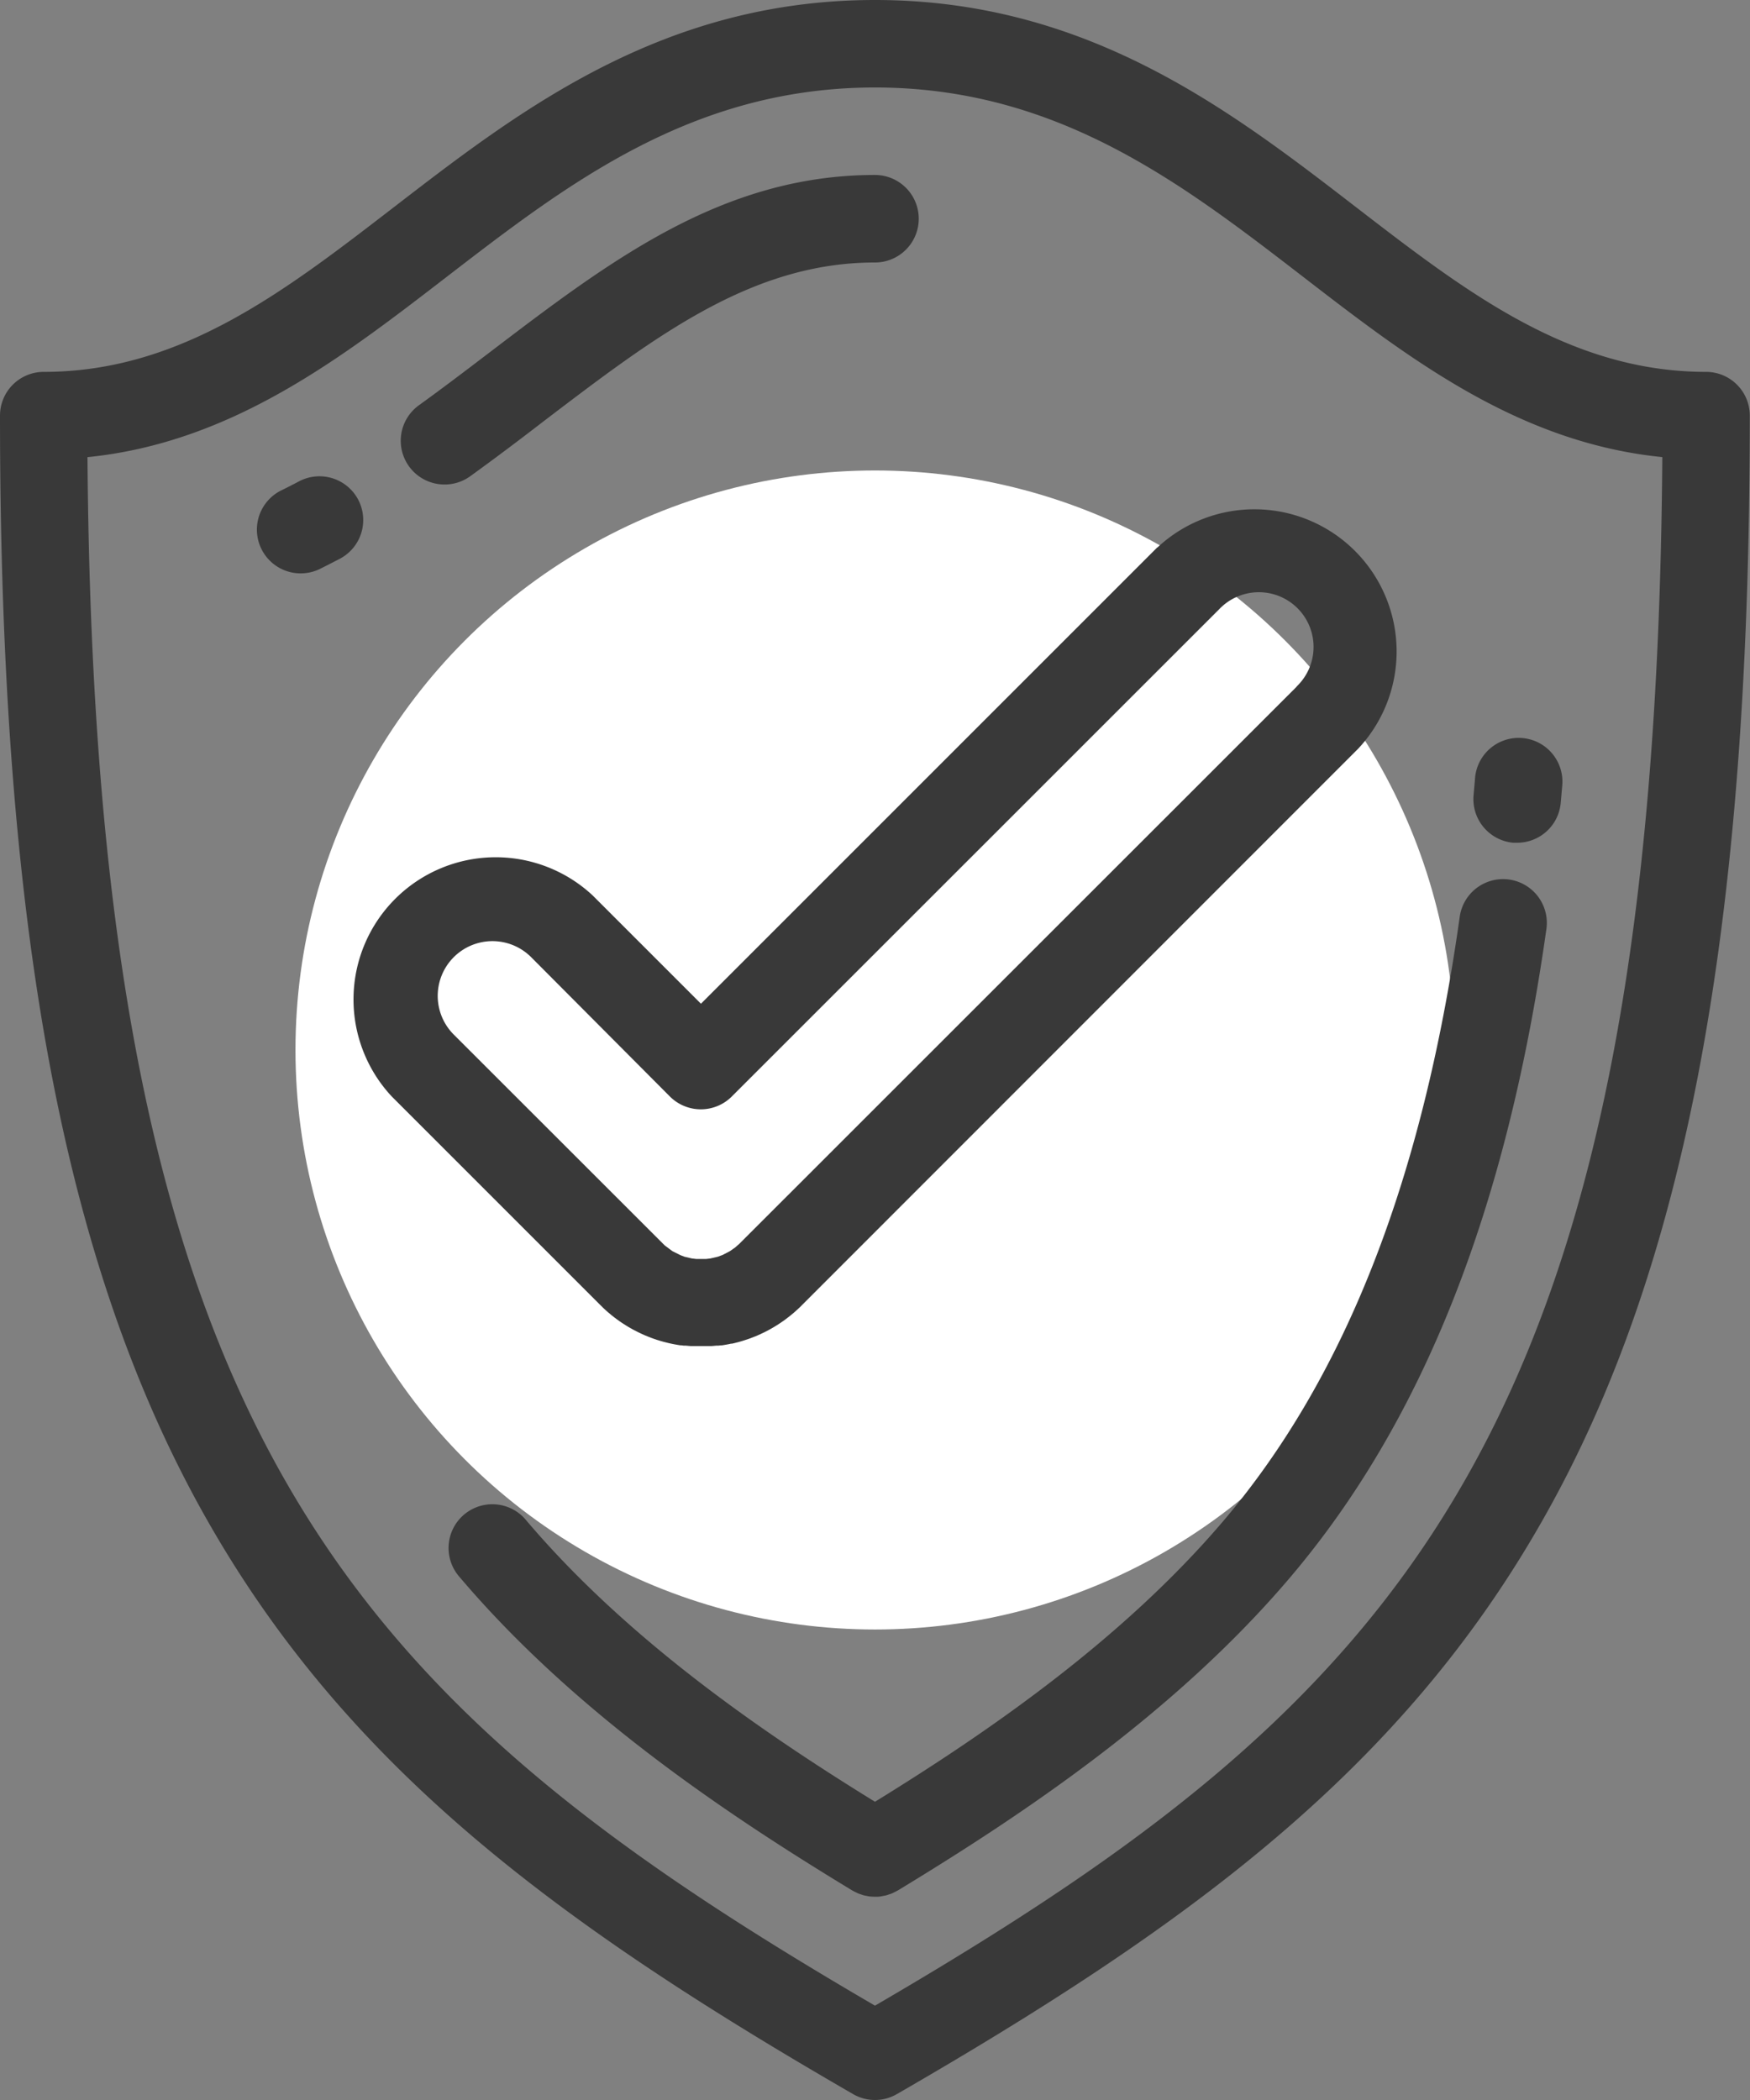
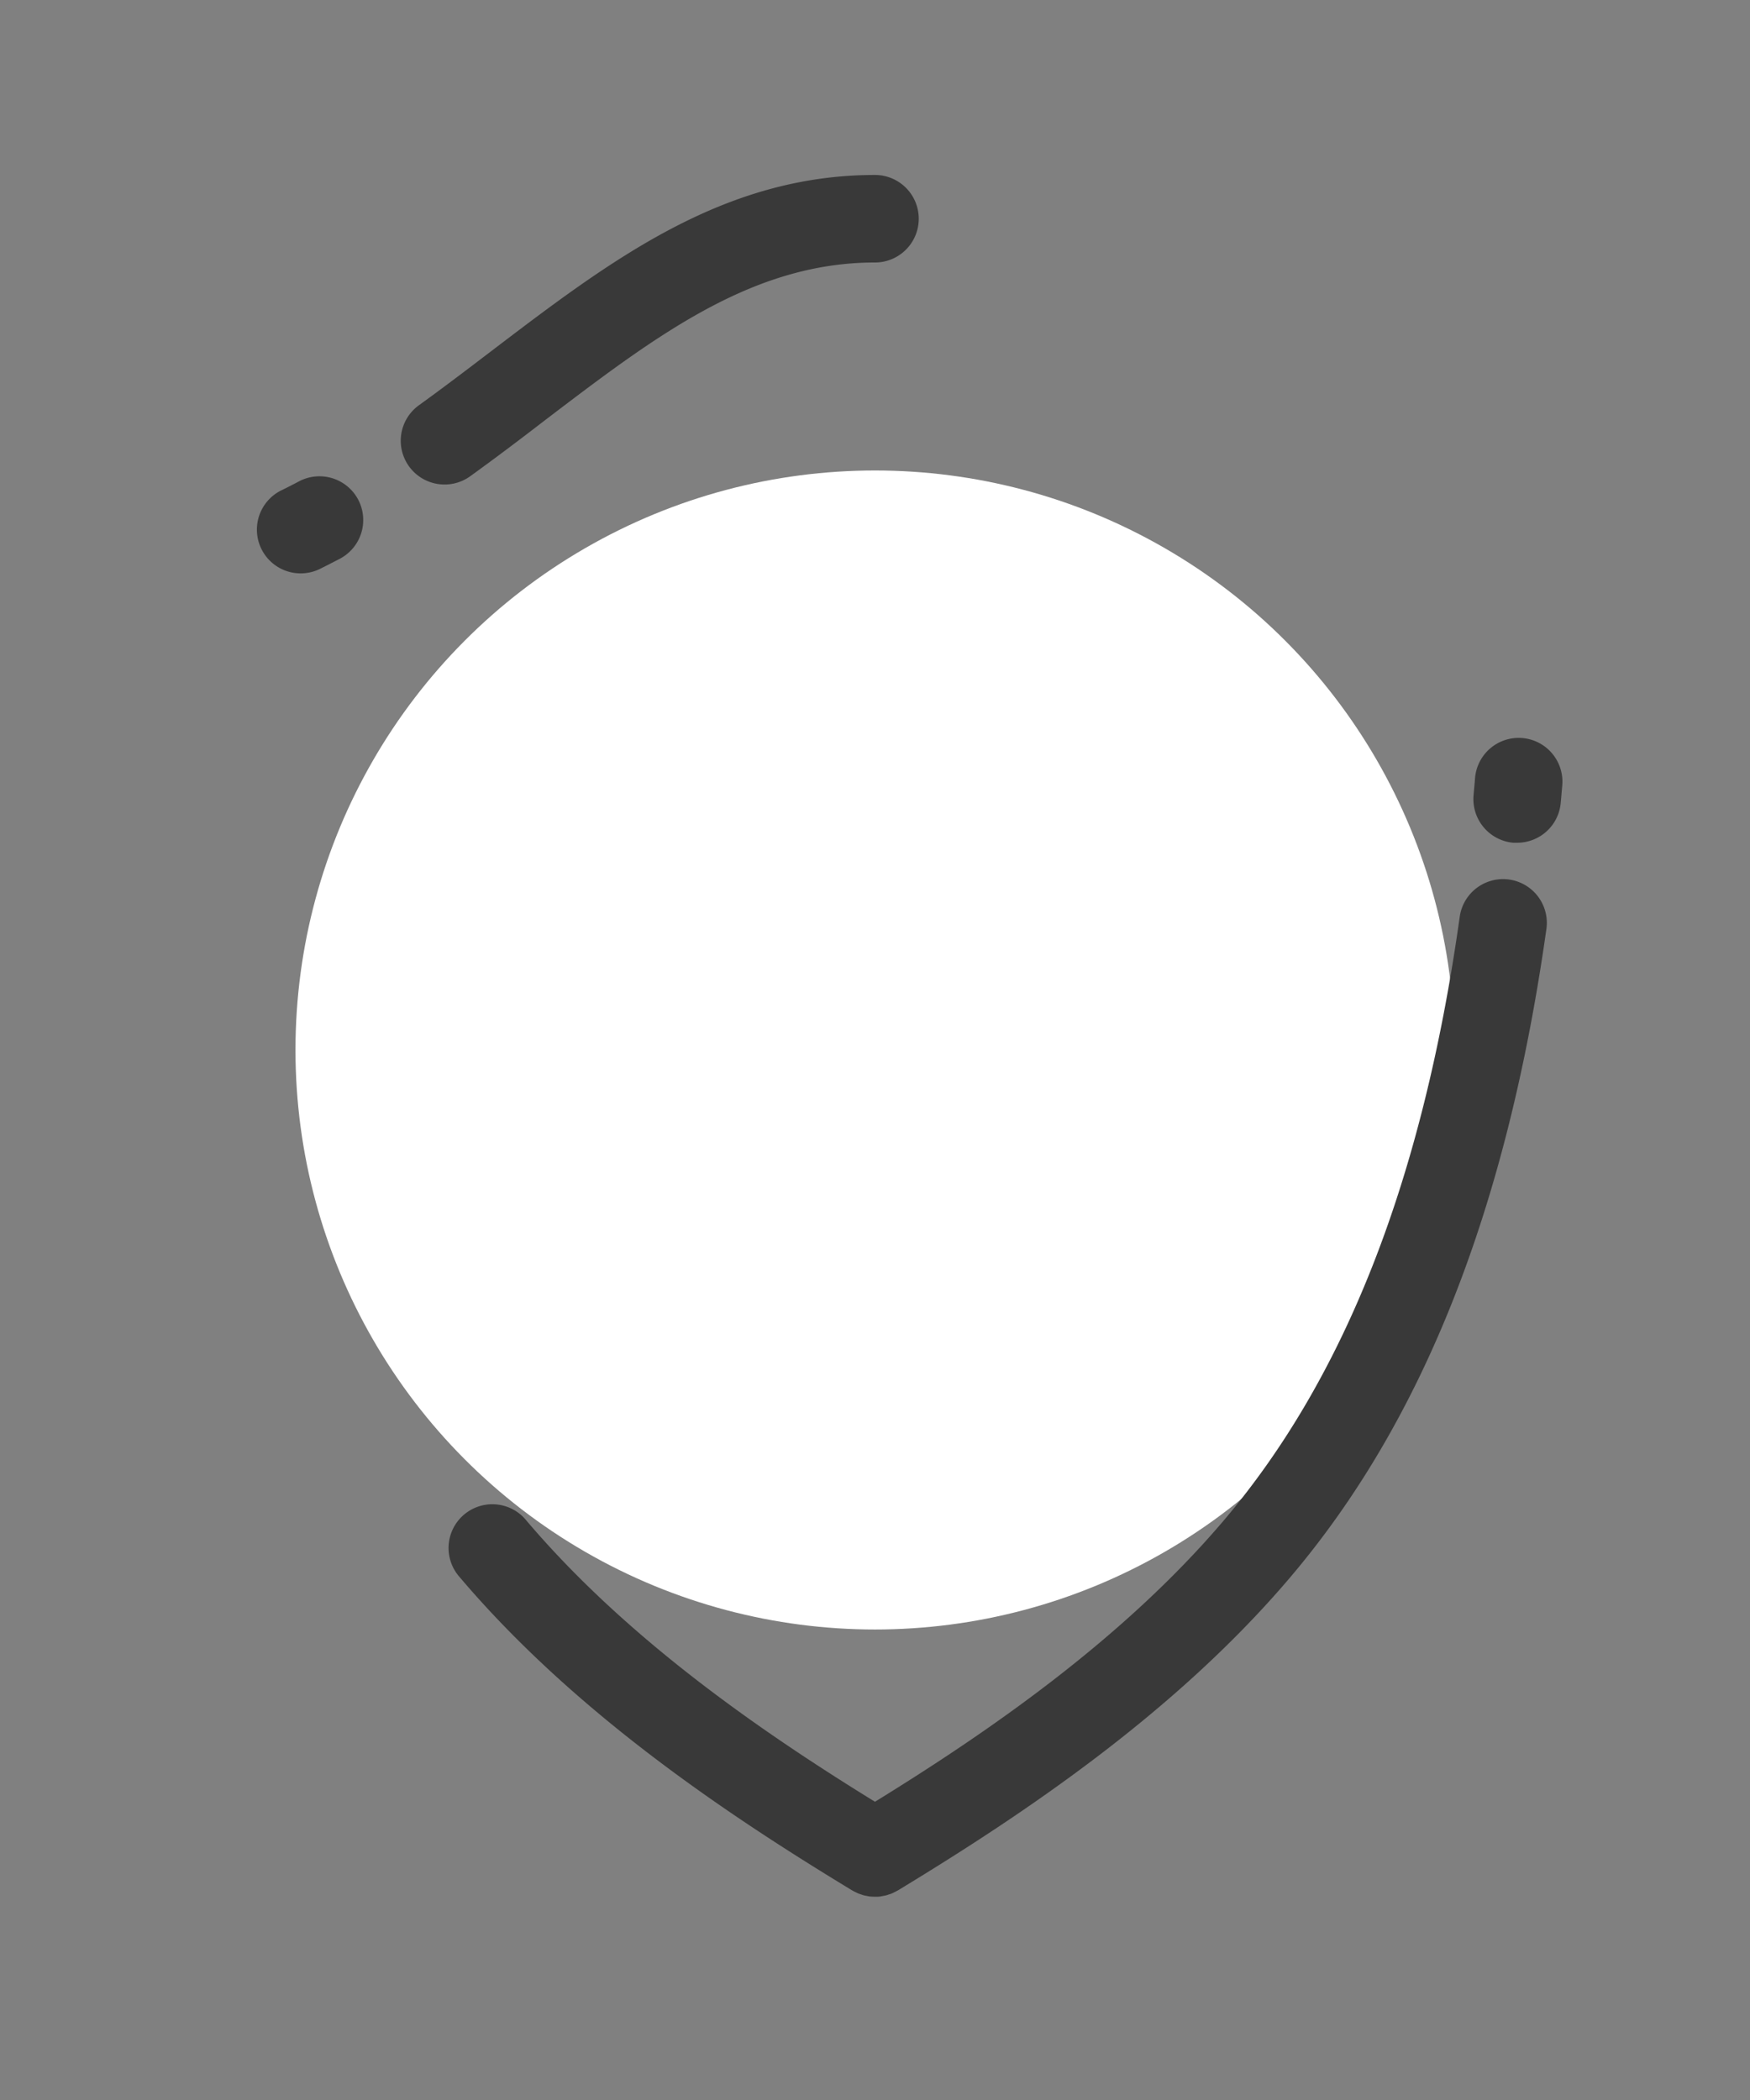
<svg xmlns="http://www.w3.org/2000/svg" id="Layer_1" data-name="Layer 1" viewBox="0 0 426.67 512">
  <rect x="0" y="0" width="426.67" height="512" fill="#808080" stroke="none" />
  <defs>
    <style>.cls-1{fill:#fff}.cls-2{fill:#393939}</style>
  </defs>
  <title>shield</title>
  <circle class="cls-1" cx="213.33" cy="256" r="141.29" />
-   <path class="cls-2" d="M458.67 90.67c-33.3 0-58.56-19.49-85.32-40.11C342.62 26.86 307.78 0 256 0s-86.62 26.86-117.36 50.56c-26.75 20.62-52 40.11-85.31 40.11a10.66 10.66 0 0 0-10.66 10.66c0 124.55 15.51 207.48 50.29 268.9 34.54 61 86 98.91 157.71 140.34a10.65 10.65 0 0 0 10.66 0C333.09 469.14 384.5 431.22 419 370.23c34.78-61.42 50.29-144.35 50.29-268.9a10.66 10.66 0 0 0-10.62-10.66zM256 489C127.33 414 65.72 349.34 64 111.46c35.14-3.54 61.79-24.08 87.63-44C181.08 44.78 211.49 21.33 256 21.33s74.92 23.45 104.33 46.12c25.84 19.93 52.49 40.47 87.63 44C446.28 349.34 384.67 414 256 489z" transform="translate(-42.67)" />
  <path class="cls-2" d="M130 121.82a10.68 10.68 0 0 0-14.41-4.47c-1.32.7-2.67 1.39-4 2.05a10.67 10.67 0 1 0 9.41 19.14c1.52-.75 3-1.52 4.53-2.31a10.67 10.67 0 0 0 4.47-14.41zm281.58 83.65h1a10.66 10.66 0 0 0 10.61-9.7c.13-1.36.24-2.73.36-4.09a10.67 10.67 0 1 0-21.26-1.8c-.11 1.31-.23 2.64-.35 4a10.69 10.69 0 0 0 9.64 11.59zm-260.53-87.34a10.67 10.67 0 0 0 6.24-2c6.18-4.46 12.19-9 18-13.48C202.53 81.9 226 64 256 64a10.67 10.67 0 1 0 0-21.34c-37.15 0-64.58 20.89-93.62 43-5.71 4.35-11.62 8.85-17.58 13.15a10.67 10.67 0 0 0 6.25 19.32zM256 439.29c-27.3-16.83-60.27-39.43-85-68.58a10.67 10.67 0 1 0-16.27 13.8c28.4 33.49 66.08 58.42 95.73 76.41l.16.08a8.36 8.36 0 0 0 .79.4l.51.25.73.25c.21.07.41.15.62.2s.45.1.68.14.45.1.68.13.65.05 1 .07h.76c.32 0 .65 0 1-.07s.45-.08.68-.13.46-.08.68-.14a6.21 6.21 0 0 0 .61-.2c.25-.08.5-.15.74-.25s.34-.16.51-.25a7.16 7.16 0 0 0 .78-.4l.17-.08c29.65-18 67.33-42.92 95.73-76.41 32.39-38.2 52.8-89.9 62.41-158a10.67 10.67 0 0 0-21.13-3c-9 64-27.85 112.19-57.55 147.22-24.75 29.13-57.72 51.73-85.02 68.56z" transform="translate(-42.67)" />
-   <path class="cls-2" d="M324.84 133.45L213.57 244.72l-26.41-26.41a34.67 34.67 0 0 0-49 49l51 51 .44.43.19.19.45.42.24.21.46.41.22.18.46.38.16.14.47.37.27.21.48.36.21.15.48.35.22.15.5.34.24.15.5.32.2.13.51.31.21.12.51.29.3.17.52.28.17.08.52.27.28.14.53.25.23.11.27.12.58.26.54.22.15.06.54.21.25.1.55.2.27.09.27.09a5.05 5.05 0 0 0 .55.18l.55.17.24.07.56.16.24.06.56.14.23.06.56.13.24.05.57.12.32.06.28.05.51.09.57.09h.25l.58.08h.51l.54.05.58.05h5.23l.57-.05.54-.05h.5l.58-.07h.27l.57-.09.52-.09.27-.05.32-.06.56-.12h.22l.57-.13.27-.07.56-.14.22-.06.56-.16.23-.07.55-.17.52-.17.28-.09.29-.1.56-.2.24-.1.55-.21.18-.07.54-.22.51-.23.27-.12.27-.13.53-.25.21-.1.53-.27a4.82 4.82 0 0 0 .5-.27l.27-.14.23-.13.52-.3.24-.14.51-.31.24-.15.5-.32.16-.11.5-.34.26-.17.49-.35.24-.18.48-.37.18-.13.47-.38c.13-.09.25-.2.37-.3l.27-.22.28-.24.45-.4.18-.16.45-.42.2-.18.44-.43.28-.29 135.59-135.64a34.67 34.67 0 0 0-49-49zm34 33.94L223 303.18l-.07.07-1 .88-1.27.9-1.8.94-1.2.44-1.84.43h-.06l-.93.11h-2.42l-.92-.11h-.08l-1.83-.43-1-.38-2-1-1.85-1.39-51.43-51.4a13.34 13.34 0 0 1 18.87-18.87L206 267.34a10.67 10.67 0 0 0 15.09 0l118.84-118.81a13.34 13.34 0 1 1 18.86 18.86z" transform="translate(-42.67)" />
</svg>